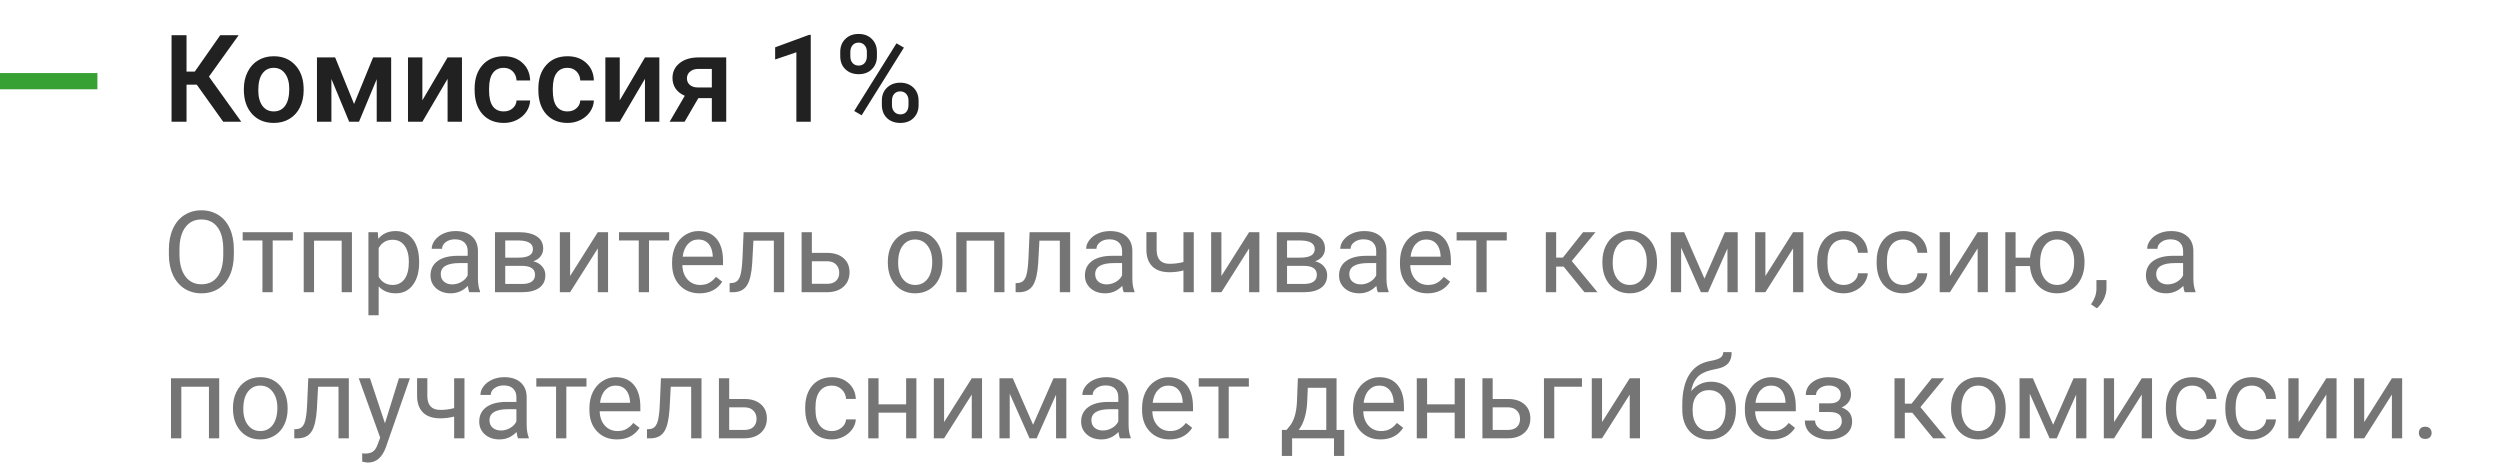
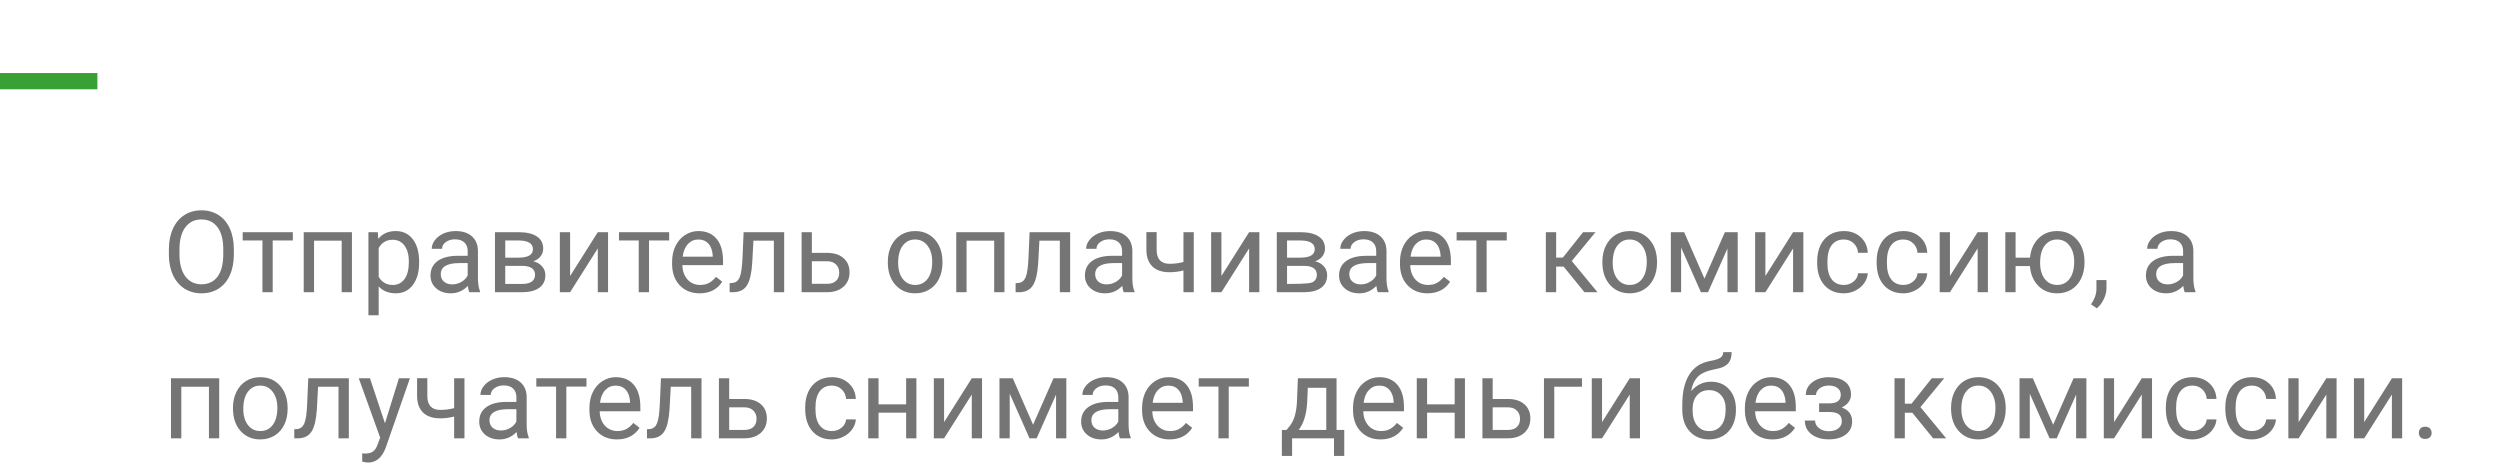
<svg xmlns="http://www.w3.org/2000/svg" width="308" height="58" viewBox="0 0 308 58" fill="none">
-   <path d="M28.811 31.345C28.811 32.32 28.648 33.172 28.319 33.901C27.991 34.626 27.526 35.18 26.925 35.562C26.323 35.945 25.621 36.137 24.819 36.137C24.035 36.137 23.34 35.945 22.734 35.562C22.128 35.175 21.657 34.626 21.319 33.915C20.987 33.2 20.816 32.372 20.807 31.434V30.716C20.807 29.759 20.973 28.913 21.306 28.18C21.638 27.446 22.108 26.885 22.714 26.498C23.325 26.106 24.022 25.91 24.806 25.91C25.603 25.91 26.305 26.104 26.911 26.491C27.522 26.874 27.991 27.432 28.319 28.166C28.648 28.895 28.811 29.745 28.811 30.716V31.345ZM27.506 30.702C27.506 29.522 27.269 28.617 26.795 27.988C26.321 27.355 25.658 27.038 24.806 27.038C23.976 27.038 23.322 27.355 22.844 27.988C22.37 28.617 22.126 29.492 22.112 30.613V31.345C22.112 32.489 22.352 33.389 22.83 34.045C23.313 34.697 23.976 35.023 24.819 35.023C25.667 35.023 26.323 34.715 26.788 34.1C27.253 33.48 27.492 32.593 27.506 31.44V30.702ZM36.078 29.629H33.597V36H32.332V29.629H29.898V28.604H36.078V29.629ZM43.358 36H42.094V29.649H38.69V36H37.418V28.604H43.358V36ZM51.637 32.384C51.637 33.509 51.379 34.416 50.864 35.105C50.349 35.793 49.652 36.137 48.773 36.137C47.875 36.137 47.168 35.852 46.653 35.282V38.844H45.389V28.604H46.544L46.605 29.424C47.12 28.786 47.836 28.467 48.752 28.467C49.641 28.467 50.342 28.802 50.857 29.472C51.377 30.142 51.637 31.074 51.637 32.268V32.384ZM50.372 32.24C50.372 31.406 50.194 30.748 49.839 30.265C49.483 29.782 48.996 29.54 48.376 29.54C47.61 29.54 47.036 29.88 46.653 30.559V34.093C47.032 34.767 47.61 35.105 48.39 35.105C48.996 35.105 49.477 34.865 49.832 34.387C50.192 33.904 50.372 33.188 50.372 32.24ZM57.816 36C57.743 35.854 57.684 35.594 57.639 35.221C57.051 35.831 56.349 36.137 55.533 36.137C54.804 36.137 54.205 35.932 53.735 35.522C53.27 35.107 53.038 34.583 53.038 33.949C53.038 33.179 53.33 32.582 53.913 32.158C54.501 31.73 55.326 31.516 56.388 31.516H57.618V30.935C57.618 30.492 57.486 30.142 57.222 29.882C56.957 29.617 56.568 29.485 56.053 29.485C55.602 29.485 55.223 29.599 54.918 29.827C54.613 30.055 54.46 30.331 54.46 30.654H53.188C53.188 30.285 53.318 29.93 53.578 29.588C53.842 29.241 54.198 28.968 54.645 28.768C55.096 28.567 55.59 28.467 56.128 28.467C56.98 28.467 57.648 28.681 58.131 29.109C58.614 29.533 58.865 30.119 58.883 30.866V34.27C58.883 34.95 58.969 35.49 59.143 35.891V36H57.816ZM55.718 35.036C56.114 35.036 56.49 34.934 56.846 34.728C57.201 34.523 57.459 34.257 57.618 33.929V32.411H56.627C55.078 32.411 54.303 32.865 54.303 33.772C54.303 34.168 54.435 34.478 54.699 34.701C54.964 34.925 55.303 35.036 55.718 35.036ZM60.981 36V28.604H63.866C64.851 28.604 65.605 28.777 66.129 29.123C66.658 29.465 66.922 29.968 66.922 30.634C66.922 30.976 66.819 31.285 66.614 31.564C66.409 31.837 66.106 32.047 65.705 32.192C66.152 32.297 66.509 32.502 66.778 32.808C67.052 33.113 67.189 33.477 67.189 33.901C67.189 34.58 66.938 35.1 66.436 35.46C65.94 35.82 65.236 36 64.324 36H60.981ZM62.246 32.753V34.981H64.338C64.867 34.981 65.261 34.883 65.52 34.688C65.785 34.492 65.917 34.216 65.917 33.86C65.917 33.122 65.375 32.753 64.29 32.753H62.246ZM62.246 31.741H63.88C65.065 31.741 65.657 31.395 65.657 30.702C65.657 30.009 65.097 29.652 63.976 29.629H62.246V31.741ZM73.648 28.604H74.913V36H73.648V30.606L70.237 36H68.973V28.604H70.237V34.004L73.648 28.604ZM82.439 29.629H79.958V36H78.693V29.629H76.26V28.604H82.439V29.629ZM86.192 36.137C85.19 36.137 84.374 35.809 83.745 35.152C83.116 34.492 82.802 33.61 82.802 32.507V32.274C82.802 31.541 82.941 30.887 83.219 30.312C83.501 29.734 83.893 29.283 84.394 28.959C84.9 28.631 85.447 28.467 86.035 28.467C86.997 28.467 87.744 28.784 88.277 29.417C88.811 30.05 89.077 30.957 89.077 32.138V32.664H84.066C84.085 33.393 84.296 33.983 84.702 34.435C85.112 34.881 85.632 35.105 86.261 35.105C86.707 35.105 87.086 35.013 87.395 34.831C87.705 34.649 87.977 34.407 88.209 34.106L88.981 34.708C88.362 35.66 87.432 36.137 86.192 36.137ZM86.035 29.506C85.525 29.506 85.096 29.693 84.75 30.066C84.404 30.436 84.189 30.955 84.107 31.625H87.812V31.529C87.776 30.887 87.603 30.39 87.293 30.039C86.983 29.684 86.564 29.506 86.035 29.506ZM96.61 28.604V36H95.339V29.649H92.823L92.673 32.418C92.591 33.69 92.377 34.599 92.03 35.145C91.689 35.692 91.144 35.977 90.397 36H89.891V34.886L90.253 34.858C90.663 34.813 90.957 34.576 91.135 34.148C91.312 33.719 91.426 32.926 91.477 31.769L91.613 28.604H96.61ZM100.021 31.153H101.942C102.781 31.162 103.444 31.381 103.932 31.81C104.419 32.238 104.663 32.819 104.663 33.553C104.663 34.291 104.412 34.883 103.911 35.33C103.41 35.777 102.735 36 101.888 36H98.757V28.604H100.021V31.153ZM100.021 32.185V34.968H101.901C102.375 34.968 102.742 34.847 103.002 34.605C103.262 34.359 103.392 34.024 103.392 33.601C103.392 33.19 103.264 32.855 103.009 32.596C102.758 32.331 102.405 32.195 101.949 32.185H100.021ZM109.38 32.233C109.38 31.509 109.521 30.857 109.804 30.278C110.091 29.7 110.487 29.253 110.993 28.939C111.504 28.624 112.085 28.467 112.736 28.467C113.743 28.467 114.557 28.815 115.177 29.513C115.801 30.21 116.113 31.137 116.113 32.295V32.384C116.113 33.104 115.974 33.751 115.696 34.325C115.423 34.895 115.029 35.339 114.514 35.658C114.003 35.977 113.415 36.137 112.75 36.137C111.747 36.137 110.934 35.788 110.31 35.091C109.69 34.394 109.38 33.471 109.38 32.322V32.233ZM110.651 32.384C110.651 33.204 110.84 33.863 111.219 34.359C111.602 34.856 112.112 35.105 112.75 35.105C113.393 35.105 113.903 34.854 114.281 34.352C114.66 33.847 114.849 33.14 114.849 32.233C114.849 31.422 114.655 30.766 114.268 30.265C113.885 29.759 113.374 29.506 112.736 29.506C112.112 29.506 111.608 29.754 111.226 30.251C110.843 30.748 110.651 31.459 110.651 32.384ZM123.749 36H122.484V29.649H119.08V36H117.809V28.604H123.749V36ZM131.843 28.604V36H130.571V29.649H128.056L127.905 32.418C127.823 33.69 127.609 34.599 127.263 35.145C126.921 35.692 126.376 35.977 125.629 36H125.123V34.886L125.485 34.858C125.896 34.813 126.189 34.576 126.367 34.148C126.545 33.719 126.659 32.926 126.709 31.769L126.846 28.604H131.843ZM138.439 36C138.367 35.854 138.307 35.594 138.262 35.221C137.674 35.831 136.972 36.137 136.156 36.137C135.427 36.137 134.828 35.932 134.358 35.522C133.894 35.107 133.661 34.583 133.661 33.949C133.661 33.179 133.953 32.582 134.536 32.158C135.124 31.73 135.949 31.516 137.011 31.516H138.241V30.935C138.241 30.492 138.109 30.142 137.845 29.882C137.58 29.617 137.191 29.485 136.676 29.485C136.225 29.485 135.846 29.599 135.541 29.827C135.236 30.055 135.083 30.331 135.083 30.654H133.812C133.812 30.285 133.941 29.93 134.201 29.588C134.465 29.241 134.821 28.968 135.268 28.768C135.719 28.567 136.213 28.467 136.751 28.467C137.603 28.467 138.271 28.681 138.754 29.109C139.237 29.533 139.488 30.119 139.506 30.866V34.27C139.506 34.95 139.592 35.49 139.766 35.891V36H138.439ZM136.341 35.036C136.737 35.036 137.113 34.934 137.469 34.728C137.824 34.523 138.082 34.257 138.241 33.929V32.411H137.25C135.701 32.411 134.926 32.865 134.926 33.772C134.926 34.168 135.058 34.478 135.322 34.701C135.587 34.925 135.926 35.036 136.341 35.036ZM147.073 36H145.802V33.32C145.246 33.466 144.676 33.539 144.093 33.539C143.168 33.539 142.461 33.302 141.974 32.828C141.491 32.354 141.244 31.68 141.235 30.805V28.597H142.5V30.846C142.523 31.949 143.054 32.5 144.093 32.5C144.676 32.5 145.246 32.427 145.802 32.281V28.604H147.073V36ZM153.889 28.604H155.153V36H153.889V30.606L150.478 36H149.213V28.604H150.478V34.004L153.889 28.604ZM157.3 36V28.604H160.185C161.169 28.604 161.923 28.777 162.447 29.123C162.976 29.465 163.24 29.968 163.24 30.634C163.24 30.976 163.138 31.285 162.933 31.564C162.728 31.837 162.424 32.047 162.023 32.192C162.47 32.297 162.828 32.502 163.097 32.808C163.37 33.113 163.507 33.477 163.507 33.901C163.507 34.58 163.256 35.1 162.755 35.46C162.258 35.82 161.554 36 160.643 36H157.3ZM158.564 32.753V34.981H160.656C161.185 34.981 161.579 34.883 161.839 34.688C162.103 34.492 162.235 34.216 162.235 33.86C162.235 33.122 161.693 32.753 160.608 32.753H158.564ZM158.564 31.741H160.198C161.383 31.741 161.976 31.395 161.976 30.702C161.976 30.009 161.415 29.652 160.294 29.629H158.564V31.741ZM169.748 36C169.675 35.854 169.616 35.594 169.57 35.221C168.982 35.831 168.281 36.137 167.465 36.137C166.736 36.137 166.136 35.932 165.667 35.522C165.202 35.107 164.97 34.583 164.97 33.949C164.97 33.179 165.261 32.582 165.845 32.158C166.433 31.73 167.257 31.516 168.319 31.516H169.55V30.935C169.55 30.492 169.418 30.142 169.153 29.882C168.889 29.617 168.499 29.485 167.984 29.485C167.533 29.485 167.155 29.599 166.85 29.827C166.544 30.055 166.392 30.331 166.392 30.654H165.12C165.12 30.285 165.25 29.93 165.51 29.588C165.774 29.241 166.13 28.968 166.576 28.768C167.027 28.567 167.522 28.467 168.06 28.467C168.912 28.467 169.579 28.681 170.062 29.109C170.546 29.533 170.796 30.119 170.814 30.866V34.27C170.814 34.95 170.901 35.49 171.074 35.891V36H169.748ZM167.649 35.036C168.046 35.036 168.422 34.934 168.777 34.728C169.133 34.523 169.39 34.257 169.55 33.929V32.411H168.559C167.009 32.411 166.234 32.865 166.234 33.772C166.234 34.168 166.367 34.478 166.631 34.701C166.895 34.925 167.235 35.036 167.649 35.036ZM175.866 36.137C174.864 36.137 174.048 35.809 173.419 35.152C172.79 34.492 172.476 33.61 172.476 32.507V32.274C172.476 31.541 172.615 30.887 172.893 30.312C173.175 29.734 173.567 29.283 174.068 28.959C174.574 28.631 175.121 28.467 175.709 28.467C176.671 28.467 177.418 28.784 177.951 29.417C178.484 30.05 178.751 30.957 178.751 32.138V32.664H173.74C173.758 33.393 173.97 33.983 174.376 34.435C174.786 34.881 175.306 35.105 175.935 35.105C176.381 35.105 176.759 35.013 177.069 34.831C177.379 34.649 177.65 34.407 177.883 34.106L178.655 34.708C178.035 35.66 177.106 36.137 175.866 36.137ZM175.709 29.506C175.199 29.506 174.77 29.693 174.424 30.066C174.077 30.436 173.863 30.955 173.781 31.625H177.486V31.529C177.45 30.887 177.277 30.39 176.967 30.039C176.657 29.684 176.238 29.506 175.709 29.506ZM185.635 29.629H183.153V36H181.889V29.629H179.455V28.604H185.635V29.629ZM192.642 32.849H191.719V36H190.447V28.604H191.719V31.734H192.546L195.034 28.604H196.565L193.64 32.158L196.812 36H195.205L192.642 32.849ZM197.413 32.233C197.413 31.509 197.554 30.857 197.837 30.278C198.124 29.7 198.521 29.253 199.026 28.939C199.537 28.624 200.118 28.467 200.77 28.467C201.777 28.467 202.59 28.815 203.21 29.513C203.834 30.21 204.146 31.137 204.146 32.295V32.384C204.146 33.104 204.007 33.751 203.729 34.325C203.456 34.895 203.062 35.339 202.547 35.658C202.036 35.977 201.449 36.137 200.783 36.137C199.781 36.137 198.967 35.788 198.343 35.091C197.723 34.394 197.413 33.471 197.413 32.322V32.233ZM198.685 32.384C198.685 33.204 198.874 33.863 199.252 34.359C199.635 34.856 200.145 35.105 200.783 35.105C201.426 35.105 201.936 34.854 202.314 34.352C202.693 33.847 202.882 33.14 202.882 32.233C202.882 31.422 202.688 30.766 202.301 30.265C201.918 29.759 201.408 29.506 200.77 29.506C200.145 29.506 199.642 29.754 199.259 30.251C198.876 30.748 198.685 31.459 198.685 32.384ZM209.991 34.325L212.507 28.604H214.086V36H212.821V30.62L210.429 36H209.554L207.113 30.504V36H205.849V28.604H207.489L209.991 34.325ZM220.908 28.604H222.173V36H220.908V30.606L217.497 36H216.232V28.604H217.497V34.004L220.908 28.604ZM227.17 35.105C227.621 35.105 228.015 34.968 228.353 34.694C228.69 34.421 228.877 34.079 228.913 33.669H230.109C230.087 34.093 229.941 34.496 229.672 34.879C229.403 35.262 229.043 35.567 228.592 35.795C228.145 36.023 227.671 36.137 227.17 36.137C226.163 36.137 225.361 35.802 224.764 35.132C224.171 34.457 223.875 33.537 223.875 32.37V32.158C223.875 31.438 224.007 30.798 224.271 30.237C224.536 29.677 224.914 29.241 225.406 28.932C225.903 28.622 226.489 28.467 227.163 28.467C227.993 28.467 228.681 28.715 229.228 29.212C229.779 29.709 230.073 30.354 230.109 31.146H228.913C228.877 30.668 228.694 30.276 228.366 29.971C228.043 29.661 227.642 29.506 227.163 29.506C226.521 29.506 226.021 29.738 225.666 30.203C225.315 30.663 225.14 31.331 225.14 32.206V32.445C225.14 33.297 225.315 33.954 225.666 34.414C226.017 34.874 226.518 35.105 227.17 35.105ZM234.498 35.105C234.949 35.105 235.343 34.968 235.681 34.694C236.018 34.421 236.205 34.079 236.241 33.669H237.438C237.415 34.093 237.269 34.496 237 34.879C236.731 35.262 236.371 35.567 235.92 35.795C235.473 36.023 234.999 36.137 234.498 36.137C233.491 36.137 232.689 35.802 232.092 35.132C231.499 34.457 231.203 33.537 231.203 32.37V32.158C231.203 31.438 231.335 30.798 231.6 30.237C231.864 29.677 232.242 29.241 232.734 28.932C233.231 28.622 233.817 28.467 234.491 28.467C235.321 28.467 236.009 28.715 236.556 29.212C237.107 29.709 237.401 30.354 237.438 31.146H236.241C236.205 30.668 236.022 30.276 235.694 29.971C235.371 29.661 234.97 29.506 234.491 29.506C233.849 29.506 233.35 29.738 232.994 30.203C232.643 30.663 232.468 31.331 232.468 32.206V32.445C232.468 33.297 232.643 33.954 232.994 34.414C233.345 34.874 233.846 35.105 234.498 35.105ZM243.645 28.604H244.909V36H243.645V30.606L240.233 36H238.969V28.604H240.233V34.004L243.645 28.604ZM248.32 31.741H250.098C250.193 30.757 250.542 29.966 251.144 29.369C251.75 28.768 252.513 28.467 253.434 28.467C254.4 28.467 255.19 28.793 255.806 29.444C256.421 30.096 256.754 30.944 256.804 31.987L256.811 32.384C256.811 33.104 256.669 33.753 256.387 34.332C256.104 34.911 255.708 35.357 255.197 35.672C254.687 35.982 254.104 36.137 253.447 36.137C252.495 36.137 251.715 35.827 251.109 35.207C250.503 34.583 250.164 33.774 250.091 32.78H248.32V36H247.056V28.604H248.32V31.741ZM251.342 32.384C251.342 33.204 251.531 33.863 251.909 34.359C252.292 34.856 252.805 35.105 253.447 35.105C254.09 35.105 254.598 34.852 254.972 34.346C255.35 33.84 255.539 33.136 255.539 32.233C255.539 31.427 255.348 30.77 254.965 30.265C254.582 29.759 254.072 29.506 253.434 29.506C252.805 29.506 252.299 29.754 251.916 30.251C251.533 30.748 251.342 31.459 251.342 32.384ZM258.328 37.982L257.61 37.49C258.039 36.893 258.262 36.278 258.28 35.645V34.503H259.518V35.494C259.518 35.954 259.404 36.415 259.176 36.875C258.952 37.335 258.67 37.704 258.328 37.982ZM269.156 36C269.083 35.854 269.024 35.594 268.979 35.221C268.391 35.831 267.689 36.137 266.873 36.137C266.144 36.137 265.545 35.932 265.075 35.522C264.61 35.107 264.378 34.583 264.378 33.949C264.378 33.179 264.67 32.582 265.253 32.158C265.841 31.73 266.666 31.516 267.728 31.516H268.958V30.935C268.958 30.492 268.826 30.142 268.562 29.882C268.297 29.617 267.908 29.485 267.393 29.485C266.941 29.485 266.563 29.599 266.258 29.827C265.952 30.055 265.8 30.331 265.8 30.654H264.528C264.528 30.285 264.658 29.93 264.918 29.588C265.182 29.241 265.538 28.968 265.984 28.768C266.436 28.567 266.93 28.467 267.468 28.467C268.32 28.467 268.988 28.681 269.471 29.109C269.954 29.533 270.204 30.119 270.223 30.866V34.27C270.223 34.95 270.309 35.49 270.482 35.891V36H269.156ZM267.058 35.036C267.454 35.036 267.83 34.934 268.186 34.728C268.541 34.523 268.799 34.257 268.958 33.929V32.411H267.967C266.417 32.411 265.643 32.865 265.643 33.772C265.643 34.168 265.775 34.478 266.039 34.701C266.303 34.925 266.643 35.036 267.058 35.036ZM27.007 54H25.742V47.649H22.338V54H21.066V46.603H27.007V54ZM28.702 50.233C28.702 49.509 28.843 48.857 29.126 48.278C29.413 47.7 29.81 47.253 30.315 46.938C30.826 46.624 31.407 46.467 32.059 46.467C33.066 46.467 33.879 46.815 34.499 47.513C35.123 48.21 35.435 49.137 35.435 50.295V50.384C35.435 51.104 35.297 51.751 35.019 52.325C34.745 52.895 34.351 53.339 33.836 53.658C33.325 53.977 32.738 54.137 32.072 54.137C31.07 54.137 30.256 53.788 29.632 53.091C29.012 52.394 28.702 51.471 28.702 50.322V50.233ZM29.974 50.384C29.974 51.204 30.163 51.863 30.541 52.359C30.924 52.856 31.434 53.105 32.072 53.105C32.715 53.105 33.225 52.854 33.603 52.352C33.982 51.847 34.171 51.14 34.171 50.233C34.171 49.422 33.977 48.766 33.59 48.265C33.207 47.759 32.697 47.506 32.059 47.506C31.434 47.506 30.931 47.754 30.548 48.251C30.165 48.748 29.974 49.459 29.974 50.384ZM42.976 46.603V54H41.704V47.649H39.188L39.038 50.418C38.956 51.69 38.742 52.599 38.395 53.145C38.054 53.692 37.509 53.977 36.762 54H36.256V52.886L36.618 52.858C37.028 52.813 37.322 52.576 37.5 52.148C37.678 51.719 37.792 50.926 37.842 49.769L37.978 46.603H42.976ZM47.426 52.148L49.148 46.603H50.502L47.528 55.142C47.068 56.372 46.337 56.987 45.334 56.987L45.095 56.967L44.623 56.878V55.852L44.965 55.88C45.393 55.88 45.726 55.793 45.963 55.62C46.204 55.447 46.403 55.13 46.558 54.67L46.838 53.918L44.199 46.603H45.58L47.426 52.148ZM57.222 54H55.95V51.32C55.394 51.466 54.825 51.539 54.241 51.539C53.316 51.539 52.61 51.302 52.122 50.828C51.639 50.354 51.393 49.68 51.384 48.805V46.597H52.648V48.846C52.671 49.949 53.202 50.5 54.241 50.5C54.825 50.5 55.394 50.427 55.95 50.281V46.603H57.222V54ZM63.818 54C63.745 53.854 63.686 53.594 63.641 53.221C63.053 53.831 62.351 54.137 61.535 54.137C60.806 54.137 60.207 53.932 59.737 53.522C59.273 53.107 59.04 52.583 59.04 51.949C59.04 51.179 59.332 50.582 59.915 50.158C60.503 49.73 61.328 49.516 62.39 49.516H63.62V48.935C63.62 48.492 63.488 48.142 63.224 47.882C62.959 47.617 62.57 47.485 62.055 47.485C61.603 47.485 61.225 47.599 60.92 47.827C60.615 48.055 60.462 48.331 60.462 48.654H59.19C59.19 48.285 59.32 47.93 59.58 47.588C59.844 47.242 60.2 46.968 60.647 46.768C61.098 46.567 61.592 46.467 62.13 46.467C62.982 46.467 63.65 46.681 64.133 47.109C64.616 47.533 64.867 48.119 64.885 48.866V52.27C64.885 52.95 64.971 53.49 65.144 53.891V54H63.818ZM61.72 53.036C62.116 53.036 62.492 52.934 62.848 52.728C63.203 52.523 63.461 52.257 63.62 51.929V50.411H62.629C61.079 50.411 60.305 50.865 60.305 51.772C60.305 52.168 60.437 52.478 60.701 52.701C60.965 52.925 61.305 53.036 61.72 53.036ZM72.254 47.629H69.772V54H68.508V47.629H66.074V46.603H72.254V47.629ZM76.007 54.137C75.004 54.137 74.189 53.809 73.56 53.152C72.931 52.492 72.616 51.61 72.616 50.507V50.274C72.616 49.541 72.755 48.887 73.033 48.312C73.316 47.734 73.708 47.283 74.209 46.959C74.715 46.631 75.262 46.467 75.85 46.467C76.811 46.467 77.559 46.783 78.092 47.417C78.625 48.05 78.892 48.957 78.892 50.138V50.664H73.881C73.899 51.393 74.111 51.983 74.517 52.435C74.927 52.881 75.446 53.105 76.075 53.105C76.522 53.105 76.9 53.013 77.21 52.831C77.52 52.649 77.791 52.407 78.023 52.106L78.796 52.708C78.176 53.66 77.246 54.137 76.007 54.137ZM75.85 47.506C75.339 47.506 74.911 47.693 74.564 48.066C74.218 48.435 74.004 48.955 73.922 49.625H77.627V49.529C77.591 48.887 77.417 48.39 77.107 48.039C76.797 47.684 76.378 47.506 75.85 47.506ZM86.425 46.603V54H85.153V47.649H82.638L82.487 50.418C82.405 51.69 82.191 52.599 81.845 53.145C81.503 53.692 80.958 53.977 80.211 54H79.705V52.886L80.067 52.858C80.478 52.813 80.772 52.576 80.949 52.148C81.127 51.719 81.241 50.926 81.291 49.769L81.428 46.603H86.425ZM89.836 49.153H91.757C92.595 49.162 93.258 49.381 93.746 49.81C94.234 50.238 94.478 50.819 94.478 51.553C94.478 52.291 94.227 52.883 93.726 53.33C93.224 53.777 92.55 54 91.702 54H88.571V46.603H89.836V49.153ZM89.836 50.185V52.968H91.716C92.19 52.968 92.557 52.847 92.816 52.605C93.076 52.359 93.206 52.024 93.206 51.601C93.206 51.19 93.079 50.855 92.823 50.596C92.573 50.331 92.219 50.195 91.764 50.185H89.836ZM102.496 53.105C102.947 53.105 103.341 52.968 103.679 52.694C104.016 52.421 104.203 52.079 104.239 51.669H105.436C105.413 52.093 105.267 52.496 104.998 52.879C104.729 53.262 104.369 53.567 103.918 53.795C103.471 54.023 102.997 54.137 102.496 54.137C101.489 54.137 100.687 53.802 100.09 53.132C99.497 52.457 99.201 51.537 99.201 50.37V50.158C99.201 49.438 99.333 48.798 99.598 48.237C99.862 47.677 100.24 47.242 100.732 46.932C101.229 46.622 101.815 46.467 102.489 46.467C103.319 46.467 104.007 46.715 104.554 47.212C105.105 47.709 105.399 48.353 105.436 49.147H104.239C104.203 48.668 104.021 48.276 103.692 47.971C103.369 47.661 102.968 47.506 102.489 47.506C101.847 47.506 101.348 47.738 100.992 48.203C100.641 48.663 100.466 49.331 100.466 50.206V50.445C100.466 51.297 100.641 51.954 100.992 52.414C101.343 52.874 101.844 53.105 102.496 53.105ZM112.9 54H111.636V50.842H108.238V54H106.967V46.603H108.238V49.81H111.636V46.603H112.9V54ZM119.723 46.603H120.987V54H119.723V48.606L116.312 54H115.047V46.603H116.312V52.004L119.723 46.603ZM127.276 52.325L129.792 46.603H131.371V54H130.106V48.62L127.714 54H126.839L124.398 48.504V54H123.134V46.603H124.774L127.276 52.325ZM137.975 54C137.902 53.854 137.842 53.594 137.797 53.221C137.209 53.831 136.507 54.137 135.691 54.137C134.962 54.137 134.363 53.932 133.894 53.522C133.429 53.107 133.196 52.583 133.196 51.949C133.196 51.179 133.488 50.582 134.071 50.158C134.659 49.73 135.484 49.516 136.546 49.516H137.776V48.935C137.776 48.492 137.644 48.142 137.38 47.882C137.116 47.617 136.726 47.485 136.211 47.485C135.76 47.485 135.382 47.599 135.076 47.827C134.771 48.055 134.618 48.331 134.618 48.654H133.347C133.347 48.285 133.477 47.93 133.736 47.588C134.001 47.242 134.356 46.968 134.803 46.768C135.254 46.567 135.748 46.467 136.286 46.467C137.138 46.467 137.806 46.681 138.289 47.109C138.772 47.533 139.023 48.119 139.041 48.866V52.27C139.041 52.95 139.128 53.49 139.301 53.891V54H137.975ZM135.876 53.036C136.272 53.036 136.648 52.934 137.004 52.728C137.359 52.523 137.617 52.257 137.776 51.929V50.411H136.785C135.236 50.411 134.461 50.865 134.461 51.772C134.461 52.168 134.593 52.478 134.857 52.701C135.122 52.925 135.461 53.036 135.876 53.036ZM144.093 54.137C143.09 54.137 142.274 53.809 141.646 53.152C141.017 52.492 140.702 51.61 140.702 50.507V50.274C140.702 49.541 140.841 48.887 141.119 48.312C141.402 47.734 141.794 47.283 142.295 46.959C142.801 46.631 143.348 46.467 143.936 46.467C144.897 46.467 145.645 46.783 146.178 47.417C146.711 48.05 146.978 48.957 146.978 50.138V50.664H141.967C141.985 51.393 142.197 51.983 142.603 52.435C143.013 52.881 143.532 53.105 144.161 53.105C144.608 53.105 144.986 53.013 145.296 52.831C145.606 52.649 145.877 52.407 146.109 52.106L146.882 52.708C146.262 53.66 145.332 54.137 144.093 54.137ZM143.936 47.506C143.425 47.506 142.997 47.693 142.65 48.066C142.304 48.435 142.09 48.955 142.008 49.625H145.713V49.529C145.676 48.887 145.503 48.39 145.193 48.039C144.883 47.684 144.464 47.506 143.936 47.506ZM153.861 47.629H151.38V54H150.115V47.629H147.682V46.603H153.861V47.629ZM158.503 52.968L158.94 52.428C159.433 51.79 159.713 50.833 159.781 49.557L159.897 46.603H164.662V52.968H165.612V56.174H164.348V54H159.187V56.174H157.922L157.929 52.968H158.503ZM160 52.968H163.397V47.773H161.121L161.046 49.536C160.968 51.008 160.62 52.152 160 52.968ZM170.083 54.137C169.08 54.137 168.265 53.809 167.636 53.152C167.007 52.492 166.692 51.61 166.692 50.507V50.274C166.692 49.541 166.831 48.887 167.109 48.312C167.392 47.734 167.784 47.283 168.285 46.959C168.791 46.631 169.338 46.467 169.926 46.467C170.887 46.467 171.635 46.783 172.168 47.417C172.701 48.05 172.968 48.957 172.968 50.138V50.664H167.957C167.975 51.393 168.187 51.983 168.593 52.435C169.003 52.881 169.522 53.105 170.151 53.105C170.598 53.105 170.976 53.013 171.286 52.831C171.596 52.649 171.867 52.407 172.1 52.106L172.872 52.708C172.252 53.66 171.323 54.137 170.083 54.137ZM169.926 47.506C169.415 47.506 168.987 47.693 168.641 48.066C168.294 48.435 168.08 48.955 167.998 49.625H171.703V49.529C171.667 48.887 171.493 48.39 171.184 48.039C170.874 47.684 170.454 47.506 169.926 47.506ZM180.48 54H179.216V50.842H175.818V54H174.547V46.603H175.818V49.81H179.216V46.603H180.48V54ZM183.898 49.153H185.819C186.658 49.162 187.321 49.381 187.809 49.81C188.296 50.238 188.54 50.819 188.54 51.553C188.54 52.291 188.289 52.883 187.788 53.33C187.287 53.777 186.612 54 185.765 54H182.634V46.603H183.898V49.153ZM183.898 50.185V52.968H185.778C186.252 52.968 186.619 52.847 186.879 52.605C187.139 52.359 187.269 52.024 187.269 51.601C187.269 51.19 187.141 50.855 186.886 50.596C186.635 50.331 186.282 50.195 185.826 50.185H183.898ZM194.897 47.649H191.486V54H190.215V46.603H194.897V47.649ZM200.783 46.603H202.048V54H200.783V48.606L197.372 54H196.107V46.603H197.372V52.004L200.783 46.603ZM210.798 47.027C211.728 47.027 212.47 47.34 213.026 47.964C213.587 48.584 213.867 49.402 213.867 50.418V50.534C213.867 51.231 213.733 51.856 213.464 52.407C213.195 52.954 212.808 53.38 212.302 53.685C211.8 53.986 211.222 54.137 210.565 54.137C209.572 54.137 208.772 53.806 208.166 53.145C207.56 52.48 207.257 51.589 207.257 50.473V49.857C207.257 48.303 207.544 47.068 208.118 46.152C208.697 45.236 209.549 44.678 210.675 44.477C211.313 44.364 211.743 44.225 211.967 44.06C212.19 43.897 212.302 43.671 212.302 43.384H213.341C213.341 43.953 213.211 44.398 212.951 44.717C212.696 45.036 212.286 45.261 211.721 45.394L210.777 45.605C210.025 45.783 209.46 46.084 209.082 46.508C208.708 46.927 208.465 47.488 208.351 48.19C209.021 47.415 209.836 47.027 210.798 47.027ZM210.552 48.066C209.932 48.066 209.44 48.276 209.075 48.695C208.711 49.11 208.528 49.687 208.528 50.425V50.534C208.528 51.327 208.711 51.956 209.075 52.421C209.444 52.881 209.941 53.111 210.565 53.111C211.194 53.111 211.691 52.879 212.056 52.414C212.42 51.949 212.603 51.27 212.603 50.377C212.603 49.68 212.418 49.121 212.049 48.702C211.684 48.278 211.185 48.066 210.552 48.066ZM218.358 54.137C217.356 54.137 216.54 53.809 215.911 53.152C215.282 52.492 214.968 51.61 214.968 50.507V50.274C214.968 49.541 215.107 48.887 215.385 48.312C215.667 47.734 216.059 47.283 216.561 46.959C217.066 46.631 217.613 46.467 218.201 46.467C219.163 46.467 219.91 46.783 220.443 47.417C220.977 48.05 221.243 48.957 221.243 50.138V50.664H216.232C216.251 51.393 216.463 51.983 216.868 52.435C217.278 52.881 217.798 53.105 218.427 53.105C218.873 53.105 219.252 53.013 219.562 52.831C219.871 52.649 220.143 52.407 220.375 52.106L221.147 52.708C220.528 53.66 219.598 54.137 218.358 54.137ZM218.201 47.506C217.691 47.506 217.262 47.693 216.916 48.066C216.57 48.435 216.355 48.955 216.273 49.625H219.979V49.529C219.942 48.887 219.769 48.39 219.459 48.039C219.149 47.684 218.73 47.506 218.201 47.506ZM226.78 48.627C226.78 48.281 226.648 48.007 226.384 47.807C226.119 47.602 225.757 47.499 225.297 47.499C224.85 47.499 224.477 47.615 224.176 47.848C223.88 48.08 223.731 48.353 223.731 48.668H222.474C222.474 48.025 222.743 47.499 223.28 47.089C223.818 46.679 224.49 46.474 225.297 46.474C226.163 46.474 226.837 46.66 227.32 47.034C227.803 47.403 228.045 47.932 228.045 48.62C228.045 48.953 227.945 49.258 227.744 49.536C227.544 49.814 227.259 50.035 226.89 50.199C227.751 50.491 228.182 51.065 228.182 51.922C228.182 52.601 227.92 53.139 227.396 53.535C226.871 53.932 226.172 54.13 225.297 54.13C224.445 54.13 223.741 53.922 223.185 53.508C222.633 53.089 222.357 52.523 222.357 51.812H223.615C223.615 52.172 223.775 52.482 224.094 52.742C224.417 52.997 224.818 53.125 225.297 53.125C225.78 53.125 226.17 53.013 226.466 52.79C226.762 52.567 226.91 52.277 226.91 51.922C226.91 51.507 226.785 51.211 226.534 51.033C226.288 50.851 225.903 50.76 225.379 50.76H224.114V49.693H225.488C226.35 49.671 226.78 49.315 226.78 48.627ZM235.599 50.849H234.676V54H233.404V46.603H234.676V49.734H235.503L237.991 46.603H239.522L236.597 50.158L239.769 54H238.162L235.599 50.849ZM240.37 50.233C240.37 49.509 240.511 48.857 240.794 48.278C241.081 47.7 241.478 47.253 241.983 46.938C242.494 46.624 243.075 46.467 243.727 46.467C244.734 46.467 245.547 46.815 246.167 47.513C246.791 48.21 247.104 49.137 247.104 50.295V50.384C247.104 51.104 246.965 51.751 246.687 52.325C246.413 52.895 246.019 53.339 245.504 53.658C244.993 53.977 244.406 54.137 243.74 54.137C242.738 54.137 241.924 53.788 241.3 53.091C240.68 52.394 240.37 51.471 240.37 50.322V50.233ZM241.642 50.384C241.642 51.204 241.831 51.863 242.209 52.359C242.592 52.856 243.102 53.105 243.74 53.105C244.383 53.105 244.893 52.854 245.271 52.352C245.65 51.847 245.839 51.14 245.839 50.233C245.839 49.422 245.645 48.766 245.258 48.265C244.875 47.759 244.365 47.506 243.727 47.506C243.102 47.506 242.599 47.754 242.216 48.251C241.833 48.748 241.642 49.459 241.642 50.384ZM252.948 52.325L255.464 46.603H257.043V54H255.778V48.62L253.386 54H252.511L250.07 48.504V54H248.806V46.603H250.446L252.948 52.325ZM263.865 46.603H265.13V54H263.865V48.606L260.454 54H259.189V46.603H260.454V52.004L263.865 46.603ZM270.127 53.105C270.578 53.105 270.972 52.968 271.31 52.694C271.647 52.421 271.834 52.079 271.87 51.669H273.066C273.044 52.093 272.898 52.496 272.629 52.879C272.36 53.262 272 53.567 271.549 53.795C271.102 54.023 270.628 54.137 270.127 54.137C269.12 54.137 268.318 53.802 267.721 53.132C267.128 52.457 266.832 51.537 266.832 50.37V50.158C266.832 49.438 266.964 48.798 267.229 48.237C267.493 47.677 267.871 47.242 268.363 46.932C268.86 46.622 269.446 46.467 270.12 46.467C270.95 46.467 271.638 46.715 272.185 47.212C272.736 47.709 273.03 48.353 273.066 49.147H271.87C271.834 48.668 271.651 48.276 271.323 47.971C271 47.661 270.599 47.506 270.12 47.506C269.478 47.506 268.979 47.738 268.623 48.203C268.272 48.663 268.097 49.331 268.097 50.206V50.445C268.097 51.297 268.272 51.954 268.623 52.414C268.974 52.874 269.475 53.105 270.127 53.105ZM277.455 53.105C277.906 53.105 278.3 52.968 278.638 52.694C278.975 52.421 279.162 52.079 279.198 51.669H280.395C280.372 52.093 280.226 52.496 279.957 52.879C279.688 53.262 279.328 53.567 278.877 53.795C278.43 54.023 277.956 54.137 277.455 54.137C276.448 54.137 275.646 53.802 275.049 53.132C274.456 52.457 274.16 51.537 274.16 50.37V50.158C274.16 49.438 274.292 48.798 274.557 48.237C274.821 47.677 275.199 47.242 275.691 46.932C276.188 46.622 276.774 46.467 277.448 46.467C278.278 46.467 278.966 46.715 279.513 47.212C280.064 47.709 280.358 48.353 280.395 49.147H279.198C279.162 48.668 278.979 48.276 278.651 47.971C278.328 47.661 277.927 47.506 277.448 47.506C276.806 47.506 276.307 47.738 275.951 48.203C275.6 48.663 275.425 49.331 275.425 50.206V50.445C275.425 51.297 275.6 51.954 275.951 52.414C276.302 52.874 276.803 53.105 277.455 53.105ZM286.602 46.603H287.866V54H286.602V48.606L283.19 54H281.926V46.603H283.19V52.004L286.602 46.603ZM294.682 46.603H295.946V54H294.682V48.606L291.271 54H290.006V46.603H291.271V52.004L294.682 46.603ZM298.004 53.337C298.004 53.118 298.068 52.936 298.195 52.79C298.327 52.644 298.523 52.571 298.783 52.571C299.043 52.571 299.239 52.644 299.371 52.79C299.508 52.936 299.576 53.118 299.576 53.337C299.576 53.547 299.508 53.722 299.371 53.863C299.239 54.005 299.043 54.075 298.783 54.075C298.523 54.075 298.327 54.005 298.195 53.863C298.068 53.722 298.004 53.547 298.004 53.337Z" fill="black" fill-opacity="0.54" />
-   <path d="M24.241 10.43H22.981V15H21.135V4.336H22.981V8.818H23.999L27.134 4.336H29.404L25.742 9.441L29.727 15H27.5L24.241 10.43ZM30.041 10.964C30.041 10.188 30.195 9.49 30.503 8.87C30.811 8.245 31.243 7.766 31.799 7.434C32.356 7.097 32.996 6.929 33.718 6.929C34.788 6.929 35.654 7.273 36.318 7.961C36.987 8.65 37.349 9.563 37.402 10.701L37.41 11.118C37.41 11.899 37.258 12.598 36.956 13.213C36.658 13.828 36.228 14.304 35.666 14.641C35.11 14.978 34.465 15.146 33.733 15.146C32.615 15.146 31.719 14.775 31.045 14.033C30.376 13.286 30.041 12.293 30.041 11.052V10.964ZM31.821 11.118C31.821 11.934 31.99 12.573 32.327 13.037C32.664 13.496 33.132 13.726 33.733 13.726C34.334 13.726 34.8 13.491 35.132 13.023C35.469 12.554 35.637 11.868 35.637 10.964C35.637 10.164 35.464 9.529 35.117 9.06C34.775 8.591 34.309 8.357 33.718 8.357C33.137 8.357 32.676 8.589 32.334 9.053C31.992 9.512 31.821 10.2 31.821 11.118ZM43.621 12.81L45.964 7.075H48.191V15H46.411V9.756L44.228 15H43.02L40.83 9.727V15H39.05V7.075H41.291L43.621 12.81ZM55.142 7.075H56.914V15H55.142V9.712L52.036 15H50.264V7.075H52.036V12.363L55.142 7.075ZM62.063 13.726C62.507 13.726 62.876 13.596 63.169 13.337C63.462 13.079 63.618 12.759 63.638 12.378H65.315C65.295 12.871 65.142 13.332 64.853 13.762C64.565 14.187 64.175 14.524 63.682 14.773C63.188 15.022 62.656 15.146 62.085 15.146C60.977 15.146 60.098 14.788 59.448 14.07C58.799 13.352 58.474 12.361 58.474 11.096V10.913C58.474 9.707 58.796 8.743 59.441 8.02C60.085 7.292 60.964 6.929 62.078 6.929C63.02 6.929 63.787 7.205 64.377 7.756C64.973 8.303 65.286 9.023 65.315 9.917H63.638C63.618 9.463 63.462 9.089 63.169 8.796C62.881 8.503 62.512 8.357 62.063 8.357C61.487 8.357 61.042 8.567 60.73 8.987C60.417 9.402 60.259 10.034 60.254 10.884V11.169C60.254 12.029 60.408 12.671 60.715 13.096C61.028 13.516 61.477 13.726 62.063 13.726ZM69.915 13.726C70.359 13.726 70.728 13.596 71.02 13.337C71.314 13.079 71.47 12.759 71.489 12.378H73.166C73.147 12.871 72.993 13.332 72.705 13.762C72.417 14.187 72.026 14.524 71.533 14.773C71.04 15.022 70.508 15.146 69.936 15.146C68.828 15.146 67.949 14.788 67.3 14.07C66.65 13.352 66.326 12.361 66.326 11.096V10.913C66.326 9.707 66.648 8.743 67.293 8.02C67.937 7.292 68.816 6.929 69.929 6.929C70.872 6.929 71.638 7.205 72.229 7.756C72.825 8.303 73.137 9.023 73.166 9.917H71.489C71.47 9.463 71.314 9.089 71.02 8.796C70.732 8.503 70.364 8.357 69.915 8.357C69.338 8.357 68.894 8.567 68.582 8.987C68.269 9.402 68.11 10.034 68.106 10.884V11.169C68.106 12.029 68.259 12.671 68.567 13.096C68.879 13.516 69.329 13.726 69.915 13.726ZM79.458 7.075H81.231V15H79.458V9.712L76.353 15H74.58V7.075H76.353V12.363L79.458 7.075ZM89.47 7.075V15H87.698V12.092H86.035L84.343 15H82.498L84.365 11.799C83.877 11.594 83.501 11.301 83.237 10.92C82.978 10.54 82.849 10.102 82.849 9.609C82.849 8.872 83.132 8.269 83.699 7.8C84.27 7.327 85.039 7.085 86.006 7.075H89.47ZM84.629 9.653C84.629 9.985 84.751 10.256 84.995 10.466C85.244 10.671 85.561 10.774 85.947 10.774H87.698V8.489H86.057C85.623 8.489 85.276 8.599 85.017 8.818C84.758 9.038 84.629 9.316 84.629 9.653ZM99.885 15H98.113V6.438L95.498 7.332V5.83L99.658 4.299H99.885V15ZM103.518 6.387C103.518 5.742 103.726 5.215 104.141 4.805C104.556 4.39 105.1 4.182 105.774 4.182C106.458 4.182 107.004 4.39 107.415 4.805C107.83 5.215 108.037 5.754 108.037 6.423V6.951C108.037 7.59 107.83 8.115 107.415 8.525C107.004 8.936 106.462 9.141 105.789 9.141C105.129 9.141 104.585 8.94 104.155 8.54C103.73 8.135 103.518 7.59 103.518 6.907V6.387ZM104.763 6.951C104.763 7.288 104.856 7.561 105.042 7.771C105.232 7.976 105.481 8.079 105.789 8.079C106.091 8.079 106.335 7.976 106.521 7.771C106.707 7.561 106.799 7.278 106.799 6.921V6.387C106.799 6.05 106.704 5.776 106.514 5.566C106.328 5.356 106.082 5.251 105.774 5.251C105.466 5.251 105.22 5.359 105.034 5.574C104.854 5.784 104.763 6.062 104.763 6.409V6.951ZM108.645 12.385C108.645 11.731 108.857 11.201 109.282 10.796C109.707 10.391 110.249 10.188 110.908 10.188C111.572 10.188 112.114 10.391 112.534 10.796C112.959 11.201 113.171 11.748 113.171 12.437V12.957C113.171 13.591 112.966 14.116 112.556 14.531C112.151 14.941 111.606 15.146 110.923 15.146C110.239 15.146 109.688 14.944 109.268 14.539C108.853 14.128 108.645 13.589 108.645 12.92V12.385ZM109.89 12.957C109.89 13.289 109.985 13.562 110.176 13.777C110.371 13.987 110.62 14.092 110.923 14.092C111.235 14.092 111.479 13.992 111.655 13.791C111.836 13.586 111.926 13.301 111.926 12.935V12.385C111.926 12.043 111.831 11.77 111.641 11.565C111.45 11.36 111.206 11.257 110.908 11.257C110.605 11.257 110.359 11.36 110.168 11.565C109.983 11.77 109.89 12.053 109.89 12.415V12.957ZM106.155 14.202L105.239 13.674L110.447 5.339L111.362 5.867L106.155 14.202Z" fill="black" fill-opacity="0.87" />
+   <path d="M28.811 31.345C28.811 32.32 28.648 33.172 28.319 33.901C27.991 34.626 27.526 35.18 26.925 35.562C26.323 35.945 25.621 36.137 24.819 36.137C24.035 36.137 23.34 35.945 22.734 35.562C22.128 35.175 21.657 34.626 21.319 33.915C20.987 33.2 20.816 32.372 20.807 31.434V30.716C20.807 29.759 20.973 28.913 21.306 28.18C21.638 27.446 22.108 26.885 22.714 26.498C23.325 26.106 24.022 25.91 24.806 25.91C25.603 25.91 26.305 26.104 26.911 26.491C27.522 26.874 27.991 27.432 28.319 28.166C28.648 28.895 28.811 29.745 28.811 30.716V31.345ZM27.506 30.702C27.506 29.522 27.269 28.617 26.795 27.988C26.321 27.355 25.658 27.038 24.806 27.038C23.976 27.038 23.322 27.355 22.844 27.988C22.37 28.617 22.126 29.492 22.112 30.613V31.345C22.112 32.489 22.352 33.389 22.83 34.045C23.313 34.697 23.976 35.023 24.819 35.023C25.667 35.023 26.323 34.715 26.788 34.1C27.253 33.48 27.492 32.593 27.506 31.44V30.702ZM36.078 29.629H33.597V36H32.332V29.629H29.898V28.604H36.078V29.629ZM43.358 36H42.094V29.649H38.69V36H37.418V28.604H43.358V36ZM51.637 32.384C51.637 33.509 51.379 34.416 50.864 35.105C50.349 35.793 49.652 36.137 48.773 36.137C47.875 36.137 47.168 35.852 46.653 35.282V38.844H45.389V28.604H46.544L46.605 29.424C47.12 28.786 47.836 28.467 48.752 28.467C49.641 28.467 50.342 28.802 50.857 29.472C51.377 30.142 51.637 31.074 51.637 32.268V32.384ZM50.372 32.24C50.372 31.406 50.194 30.748 49.839 30.265C49.483 29.782 48.996 29.54 48.376 29.54C47.61 29.54 47.036 29.88 46.653 30.559V34.093C47.032 34.767 47.61 35.105 48.39 35.105C48.996 35.105 49.477 34.865 49.832 34.387C50.192 33.904 50.372 33.188 50.372 32.24ZM57.816 36C57.743 35.854 57.684 35.594 57.639 35.221C57.051 35.831 56.349 36.137 55.533 36.137C54.804 36.137 54.205 35.932 53.735 35.522C53.27 35.107 53.038 34.583 53.038 33.949C53.038 33.179 53.33 32.582 53.913 32.158C54.501 31.73 55.326 31.516 56.388 31.516H57.618V30.935C57.618 30.492 57.486 30.142 57.222 29.882C56.957 29.617 56.568 29.485 56.053 29.485C55.602 29.485 55.223 29.599 54.918 29.827C54.613 30.055 54.46 30.331 54.46 30.654H53.188C53.188 30.285 53.318 29.93 53.578 29.588C53.842 29.241 54.198 28.968 54.645 28.768C55.096 28.567 55.59 28.467 56.128 28.467C56.98 28.467 57.648 28.681 58.131 29.109C58.614 29.533 58.865 30.119 58.883 30.866V34.27C58.883 34.95 58.969 35.49 59.143 35.891V36H57.816ZM55.718 35.036C56.114 35.036 56.49 34.934 56.846 34.728C57.201 34.523 57.459 34.257 57.618 33.929V32.411H56.627C55.078 32.411 54.303 32.865 54.303 33.772C54.303 34.168 54.435 34.478 54.699 34.701C54.964 34.925 55.303 35.036 55.718 35.036ZM60.981 36V28.604H63.866C64.851 28.604 65.605 28.777 66.129 29.123C66.658 29.465 66.922 29.968 66.922 30.634C66.922 30.976 66.819 31.285 66.614 31.564C66.409 31.837 66.106 32.047 65.705 32.192C66.152 32.297 66.509 32.502 66.778 32.808C67.052 33.113 67.189 33.477 67.189 33.901C67.189 34.58 66.938 35.1 66.436 35.46C65.94 35.82 65.236 36 64.324 36H60.981ZM62.246 32.753V34.981H64.338C64.867 34.981 65.261 34.883 65.52 34.688C65.785 34.492 65.917 34.216 65.917 33.86C65.917 33.122 65.375 32.753 64.29 32.753H62.246ZM62.246 31.741H63.88C65.065 31.741 65.657 31.395 65.657 30.702C65.657 30.009 65.097 29.652 63.976 29.629H62.246V31.741ZM73.648 28.604H74.913V36H73.648V30.606L70.237 36H68.973V28.604H70.237V34.004L73.648 28.604ZM82.439 29.629H79.958V36H78.693V29.629H76.26V28.604H82.439V29.629ZM86.192 36.137C85.19 36.137 84.374 35.809 83.745 35.152C83.116 34.492 82.802 33.61 82.802 32.507V32.274C82.802 31.541 82.941 30.887 83.219 30.312C83.501 29.734 83.893 29.283 84.394 28.959C84.9 28.631 85.447 28.467 86.035 28.467C86.997 28.467 87.744 28.784 88.277 29.417C88.811 30.05 89.077 30.957 89.077 32.138V32.664H84.066C84.085 33.393 84.296 33.983 84.702 34.435C85.112 34.881 85.632 35.105 86.261 35.105C86.707 35.105 87.086 35.013 87.395 34.831C87.705 34.649 87.977 34.407 88.209 34.106L88.981 34.708C88.362 35.66 87.432 36.137 86.192 36.137ZM86.035 29.506C85.525 29.506 85.096 29.693 84.75 30.066C84.404 30.436 84.189 30.955 84.107 31.625H87.812V31.529C87.776 30.887 87.603 30.39 87.293 30.039C86.983 29.684 86.564 29.506 86.035 29.506ZM96.61 28.604V36H95.339V29.649H92.823L92.673 32.418C92.591 33.69 92.377 34.599 92.03 35.145C91.689 35.692 91.144 35.977 90.397 36H89.891V34.886L90.253 34.858C90.663 34.813 90.957 34.576 91.135 34.148C91.312 33.719 91.426 32.926 91.477 31.769L91.613 28.604H96.61ZM100.021 31.153H101.942C102.781 31.162 103.444 31.381 103.932 31.81C104.419 32.238 104.663 32.819 104.663 33.553C104.663 34.291 104.412 34.883 103.911 35.33C103.41 35.777 102.735 36 101.888 36H98.757V28.604H100.021V31.153ZM100.021 32.185V34.968H101.901C102.375 34.968 102.742 34.847 103.002 34.605C103.262 34.359 103.392 34.024 103.392 33.601C103.392 33.19 103.264 32.855 103.009 32.596C102.758 32.331 102.405 32.195 101.949 32.185H100.021ZM109.38 32.233C109.38 31.509 109.521 30.857 109.804 30.278C110.091 29.7 110.487 29.253 110.993 28.939C111.504 28.624 112.085 28.467 112.736 28.467C113.743 28.467 114.557 28.815 115.177 29.513C115.801 30.21 116.113 31.137 116.113 32.295V32.384C116.113 33.104 115.974 33.751 115.696 34.325C115.423 34.895 115.029 35.339 114.514 35.658C114.003 35.977 113.415 36.137 112.75 36.137C111.747 36.137 110.934 35.788 110.31 35.091C109.69 34.394 109.38 33.471 109.38 32.322V32.233ZM110.651 32.384C110.651 33.204 110.84 33.863 111.219 34.359C111.602 34.856 112.112 35.105 112.75 35.105C113.393 35.105 113.903 34.854 114.281 34.352C114.66 33.847 114.849 33.14 114.849 32.233C114.849 31.422 114.655 30.766 114.268 30.265C113.885 29.759 113.374 29.506 112.736 29.506C112.112 29.506 111.608 29.754 111.226 30.251C110.843 30.748 110.651 31.459 110.651 32.384ZM123.749 36H122.484V29.649H119.08V36H117.809V28.604H123.749V36ZM131.843 28.604V36H130.571V29.649H128.056L127.905 32.418C127.823 33.69 127.609 34.599 127.263 35.145C126.921 35.692 126.376 35.977 125.629 36H125.123V34.886L125.485 34.858C125.896 34.813 126.189 34.576 126.367 34.148C126.545 33.719 126.659 32.926 126.709 31.769L126.846 28.604H131.843ZM138.439 36C138.367 35.854 138.307 35.594 138.262 35.221C137.674 35.831 136.972 36.137 136.156 36.137C135.427 36.137 134.828 35.932 134.358 35.522C133.894 35.107 133.661 34.583 133.661 33.949C133.661 33.179 133.953 32.582 134.536 32.158C135.124 31.73 135.949 31.516 137.011 31.516H138.241V30.935C138.241 30.492 138.109 30.142 137.845 29.882C137.58 29.617 137.191 29.485 136.676 29.485C136.225 29.485 135.846 29.599 135.541 29.827C135.236 30.055 135.083 30.331 135.083 30.654H133.812C133.812 30.285 133.941 29.93 134.201 29.588C134.465 29.241 134.821 28.968 135.268 28.768C135.719 28.567 136.213 28.467 136.751 28.467C137.603 28.467 138.271 28.681 138.754 29.109C139.237 29.533 139.488 30.119 139.506 30.866V34.27C139.506 34.95 139.592 35.49 139.766 35.891V36H138.439ZM136.341 35.036C136.737 35.036 137.113 34.934 137.469 34.728C137.824 34.523 138.082 34.257 138.241 33.929V32.411H137.25C135.701 32.411 134.926 32.865 134.926 33.772C134.926 34.168 135.058 34.478 135.322 34.701C135.587 34.925 135.926 35.036 136.341 35.036ZM147.073 36H145.802V33.32C145.246 33.466 144.676 33.539 144.093 33.539C143.168 33.539 142.461 33.302 141.974 32.828C141.491 32.354 141.244 31.68 141.235 30.805V28.597H142.5V30.846C142.523 31.949 143.054 32.5 144.093 32.5C144.676 32.5 145.246 32.427 145.802 32.281V28.604H147.073V36ZM153.889 28.604H155.153V36H153.889V30.606L150.478 36H149.213V28.604H150.478V34.004L153.889 28.604ZM157.3 36V28.604H160.185C161.169 28.604 161.923 28.777 162.447 29.123C162.976 29.465 163.24 29.968 163.24 30.634C163.24 30.976 163.138 31.285 162.933 31.564C162.728 31.837 162.424 32.047 162.023 32.192C162.47 32.297 162.828 32.502 163.097 32.808C163.37 33.113 163.507 33.477 163.507 33.901C163.507 34.58 163.256 35.1 162.755 35.46C162.258 35.82 161.554 36 160.643 36H157.3ZM158.564 32.753V34.981C161.185 34.981 161.579 34.883 161.839 34.688C162.103 34.492 162.235 34.216 162.235 33.86C162.235 33.122 161.693 32.753 160.608 32.753H158.564ZM158.564 31.741H160.198C161.383 31.741 161.976 31.395 161.976 30.702C161.976 30.009 161.415 29.652 160.294 29.629H158.564V31.741ZM169.748 36C169.675 35.854 169.616 35.594 169.57 35.221C168.982 35.831 168.281 36.137 167.465 36.137C166.736 36.137 166.136 35.932 165.667 35.522C165.202 35.107 164.97 34.583 164.97 33.949C164.97 33.179 165.261 32.582 165.845 32.158C166.433 31.73 167.257 31.516 168.319 31.516H169.55V30.935C169.55 30.492 169.418 30.142 169.153 29.882C168.889 29.617 168.499 29.485 167.984 29.485C167.533 29.485 167.155 29.599 166.85 29.827C166.544 30.055 166.392 30.331 166.392 30.654H165.12C165.12 30.285 165.25 29.93 165.51 29.588C165.774 29.241 166.13 28.968 166.576 28.768C167.027 28.567 167.522 28.467 168.06 28.467C168.912 28.467 169.579 28.681 170.062 29.109C170.546 29.533 170.796 30.119 170.814 30.866V34.27C170.814 34.95 170.901 35.49 171.074 35.891V36H169.748ZM167.649 35.036C168.046 35.036 168.422 34.934 168.777 34.728C169.133 34.523 169.39 34.257 169.55 33.929V32.411H168.559C167.009 32.411 166.234 32.865 166.234 33.772C166.234 34.168 166.367 34.478 166.631 34.701C166.895 34.925 167.235 35.036 167.649 35.036ZM175.866 36.137C174.864 36.137 174.048 35.809 173.419 35.152C172.79 34.492 172.476 33.61 172.476 32.507V32.274C172.476 31.541 172.615 30.887 172.893 30.312C173.175 29.734 173.567 29.283 174.068 28.959C174.574 28.631 175.121 28.467 175.709 28.467C176.671 28.467 177.418 28.784 177.951 29.417C178.484 30.05 178.751 30.957 178.751 32.138V32.664H173.74C173.758 33.393 173.97 33.983 174.376 34.435C174.786 34.881 175.306 35.105 175.935 35.105C176.381 35.105 176.759 35.013 177.069 34.831C177.379 34.649 177.65 34.407 177.883 34.106L178.655 34.708C178.035 35.66 177.106 36.137 175.866 36.137ZM175.709 29.506C175.199 29.506 174.77 29.693 174.424 30.066C174.077 30.436 173.863 30.955 173.781 31.625H177.486V31.529C177.45 30.887 177.277 30.39 176.967 30.039C176.657 29.684 176.238 29.506 175.709 29.506ZM185.635 29.629H183.153V36H181.889V29.629H179.455V28.604H185.635V29.629ZM192.642 32.849H191.719V36H190.447V28.604H191.719V31.734H192.546L195.034 28.604H196.565L193.64 32.158L196.812 36H195.205L192.642 32.849ZM197.413 32.233C197.413 31.509 197.554 30.857 197.837 30.278C198.124 29.7 198.521 29.253 199.026 28.939C199.537 28.624 200.118 28.467 200.77 28.467C201.777 28.467 202.59 28.815 203.21 29.513C203.834 30.21 204.146 31.137 204.146 32.295V32.384C204.146 33.104 204.007 33.751 203.729 34.325C203.456 34.895 203.062 35.339 202.547 35.658C202.036 35.977 201.449 36.137 200.783 36.137C199.781 36.137 198.967 35.788 198.343 35.091C197.723 34.394 197.413 33.471 197.413 32.322V32.233ZM198.685 32.384C198.685 33.204 198.874 33.863 199.252 34.359C199.635 34.856 200.145 35.105 200.783 35.105C201.426 35.105 201.936 34.854 202.314 34.352C202.693 33.847 202.882 33.14 202.882 32.233C202.882 31.422 202.688 30.766 202.301 30.265C201.918 29.759 201.408 29.506 200.77 29.506C200.145 29.506 199.642 29.754 199.259 30.251C198.876 30.748 198.685 31.459 198.685 32.384ZM209.991 34.325L212.507 28.604H214.086V36H212.821V30.62L210.429 36H209.554L207.113 30.504V36H205.849V28.604H207.489L209.991 34.325ZM220.908 28.604H222.173V36H220.908V30.606L217.497 36H216.232V28.604H217.497V34.004L220.908 28.604ZM227.17 35.105C227.621 35.105 228.015 34.968 228.353 34.694C228.69 34.421 228.877 34.079 228.913 33.669H230.109C230.087 34.093 229.941 34.496 229.672 34.879C229.403 35.262 229.043 35.567 228.592 35.795C228.145 36.023 227.671 36.137 227.17 36.137C226.163 36.137 225.361 35.802 224.764 35.132C224.171 34.457 223.875 33.537 223.875 32.37V32.158C223.875 31.438 224.007 30.798 224.271 30.237C224.536 29.677 224.914 29.241 225.406 28.932C225.903 28.622 226.489 28.467 227.163 28.467C227.993 28.467 228.681 28.715 229.228 29.212C229.779 29.709 230.073 30.354 230.109 31.146H228.913C228.877 30.668 228.694 30.276 228.366 29.971C228.043 29.661 227.642 29.506 227.163 29.506C226.521 29.506 226.021 29.738 225.666 30.203C225.315 30.663 225.14 31.331 225.14 32.206V32.445C225.14 33.297 225.315 33.954 225.666 34.414C226.017 34.874 226.518 35.105 227.17 35.105ZM234.498 35.105C234.949 35.105 235.343 34.968 235.681 34.694C236.018 34.421 236.205 34.079 236.241 33.669H237.438C237.415 34.093 237.269 34.496 237 34.879C236.731 35.262 236.371 35.567 235.92 35.795C235.473 36.023 234.999 36.137 234.498 36.137C233.491 36.137 232.689 35.802 232.092 35.132C231.499 34.457 231.203 33.537 231.203 32.37V32.158C231.203 31.438 231.335 30.798 231.6 30.237C231.864 29.677 232.242 29.241 232.734 28.932C233.231 28.622 233.817 28.467 234.491 28.467C235.321 28.467 236.009 28.715 236.556 29.212C237.107 29.709 237.401 30.354 237.438 31.146H236.241C236.205 30.668 236.022 30.276 235.694 29.971C235.371 29.661 234.97 29.506 234.491 29.506C233.849 29.506 233.35 29.738 232.994 30.203C232.643 30.663 232.468 31.331 232.468 32.206V32.445C232.468 33.297 232.643 33.954 232.994 34.414C233.345 34.874 233.846 35.105 234.498 35.105ZM243.645 28.604H244.909V36H243.645V30.606L240.233 36H238.969V28.604H240.233V34.004L243.645 28.604ZM248.32 31.741H250.098C250.193 30.757 250.542 29.966 251.144 29.369C251.75 28.768 252.513 28.467 253.434 28.467C254.4 28.467 255.19 28.793 255.806 29.444C256.421 30.096 256.754 30.944 256.804 31.987L256.811 32.384C256.811 33.104 256.669 33.753 256.387 34.332C256.104 34.911 255.708 35.357 255.197 35.672C254.687 35.982 254.104 36.137 253.447 36.137C252.495 36.137 251.715 35.827 251.109 35.207C250.503 34.583 250.164 33.774 250.091 32.78H248.32V36H247.056V28.604H248.32V31.741ZM251.342 32.384C251.342 33.204 251.531 33.863 251.909 34.359C252.292 34.856 252.805 35.105 253.447 35.105C254.09 35.105 254.598 34.852 254.972 34.346C255.35 33.84 255.539 33.136 255.539 32.233C255.539 31.427 255.348 30.77 254.965 30.265C254.582 29.759 254.072 29.506 253.434 29.506C252.805 29.506 252.299 29.754 251.916 30.251C251.533 30.748 251.342 31.459 251.342 32.384ZM258.328 37.982L257.61 37.49C258.039 36.893 258.262 36.278 258.28 35.645V34.503H259.518V35.494C259.518 35.954 259.404 36.415 259.176 36.875C258.952 37.335 258.67 37.704 258.328 37.982ZM269.156 36C269.083 35.854 269.024 35.594 268.979 35.221C268.391 35.831 267.689 36.137 266.873 36.137C266.144 36.137 265.545 35.932 265.075 35.522C264.61 35.107 264.378 34.583 264.378 33.949C264.378 33.179 264.67 32.582 265.253 32.158C265.841 31.73 266.666 31.516 267.728 31.516H268.958V30.935C268.958 30.492 268.826 30.142 268.562 29.882C268.297 29.617 267.908 29.485 267.393 29.485C266.941 29.485 266.563 29.599 266.258 29.827C265.952 30.055 265.8 30.331 265.8 30.654H264.528C264.528 30.285 264.658 29.93 264.918 29.588C265.182 29.241 265.538 28.968 265.984 28.768C266.436 28.567 266.93 28.467 267.468 28.467C268.32 28.467 268.988 28.681 269.471 29.109C269.954 29.533 270.204 30.119 270.223 30.866V34.27C270.223 34.95 270.309 35.49 270.482 35.891V36H269.156ZM267.058 35.036C267.454 35.036 267.83 34.934 268.186 34.728C268.541 34.523 268.799 34.257 268.958 33.929V32.411H267.967C266.417 32.411 265.643 32.865 265.643 33.772C265.643 34.168 265.775 34.478 266.039 34.701C266.303 34.925 266.643 35.036 267.058 35.036ZM27.007 54H25.742V47.649H22.338V54H21.066V46.603H27.007V54ZM28.702 50.233C28.702 49.509 28.843 48.857 29.126 48.278C29.413 47.7 29.81 47.253 30.315 46.938C30.826 46.624 31.407 46.467 32.059 46.467C33.066 46.467 33.879 46.815 34.499 47.513C35.123 48.21 35.435 49.137 35.435 50.295V50.384C35.435 51.104 35.297 51.751 35.019 52.325C34.745 52.895 34.351 53.339 33.836 53.658C33.325 53.977 32.738 54.137 32.072 54.137C31.07 54.137 30.256 53.788 29.632 53.091C29.012 52.394 28.702 51.471 28.702 50.322V50.233ZM29.974 50.384C29.974 51.204 30.163 51.863 30.541 52.359C30.924 52.856 31.434 53.105 32.072 53.105C32.715 53.105 33.225 52.854 33.603 52.352C33.982 51.847 34.171 51.14 34.171 50.233C34.171 49.422 33.977 48.766 33.59 48.265C33.207 47.759 32.697 47.506 32.059 47.506C31.434 47.506 30.931 47.754 30.548 48.251C30.165 48.748 29.974 49.459 29.974 50.384ZM42.976 46.603V54H41.704V47.649H39.188L39.038 50.418C38.956 51.69 38.742 52.599 38.395 53.145C38.054 53.692 37.509 53.977 36.762 54H36.256V52.886L36.618 52.858C37.028 52.813 37.322 52.576 37.5 52.148C37.678 51.719 37.792 50.926 37.842 49.769L37.978 46.603H42.976ZM47.426 52.148L49.148 46.603H50.502L47.528 55.142C47.068 56.372 46.337 56.987 45.334 56.987L45.095 56.967L44.623 56.878V55.852L44.965 55.88C45.393 55.88 45.726 55.793 45.963 55.62C46.204 55.447 46.403 55.13 46.558 54.67L46.838 53.918L44.199 46.603H45.58L47.426 52.148ZM57.222 54H55.95V51.32C55.394 51.466 54.825 51.539 54.241 51.539C53.316 51.539 52.61 51.302 52.122 50.828C51.639 50.354 51.393 49.68 51.384 48.805V46.597H52.648V48.846C52.671 49.949 53.202 50.5 54.241 50.5C54.825 50.5 55.394 50.427 55.95 50.281V46.603H57.222V54ZM63.818 54C63.745 53.854 63.686 53.594 63.641 53.221C63.053 53.831 62.351 54.137 61.535 54.137C60.806 54.137 60.207 53.932 59.737 53.522C59.273 53.107 59.04 52.583 59.04 51.949C59.04 51.179 59.332 50.582 59.915 50.158C60.503 49.73 61.328 49.516 62.39 49.516H63.62V48.935C63.62 48.492 63.488 48.142 63.224 47.882C62.959 47.617 62.57 47.485 62.055 47.485C61.603 47.485 61.225 47.599 60.92 47.827C60.615 48.055 60.462 48.331 60.462 48.654H59.19C59.19 48.285 59.32 47.93 59.58 47.588C59.844 47.242 60.2 46.968 60.647 46.768C61.098 46.567 61.592 46.467 62.13 46.467C62.982 46.467 63.65 46.681 64.133 47.109C64.616 47.533 64.867 48.119 64.885 48.866V52.27C64.885 52.95 64.971 53.49 65.144 53.891V54H63.818ZM61.72 53.036C62.116 53.036 62.492 52.934 62.848 52.728C63.203 52.523 63.461 52.257 63.62 51.929V50.411H62.629C61.079 50.411 60.305 50.865 60.305 51.772C60.305 52.168 60.437 52.478 60.701 52.701C60.965 52.925 61.305 53.036 61.72 53.036ZM72.254 47.629H69.772V54H68.508V47.629H66.074V46.603H72.254V47.629ZM76.007 54.137C75.004 54.137 74.189 53.809 73.56 53.152C72.931 52.492 72.616 51.61 72.616 50.507V50.274C72.616 49.541 72.755 48.887 73.033 48.312C73.316 47.734 73.708 47.283 74.209 46.959C74.715 46.631 75.262 46.467 75.85 46.467C76.811 46.467 77.559 46.783 78.092 47.417C78.625 48.05 78.892 48.957 78.892 50.138V50.664H73.881C73.899 51.393 74.111 51.983 74.517 52.435C74.927 52.881 75.446 53.105 76.075 53.105C76.522 53.105 76.9 53.013 77.21 52.831C77.52 52.649 77.791 52.407 78.023 52.106L78.796 52.708C78.176 53.66 77.246 54.137 76.007 54.137ZM75.85 47.506C75.339 47.506 74.911 47.693 74.564 48.066C74.218 48.435 74.004 48.955 73.922 49.625H77.627V49.529C77.591 48.887 77.417 48.39 77.107 48.039C76.797 47.684 76.378 47.506 75.85 47.506ZM86.425 46.603V54H85.153V47.649H82.638L82.487 50.418C82.405 51.69 82.191 52.599 81.845 53.145C81.503 53.692 80.958 53.977 80.211 54H79.705V52.886L80.067 52.858C80.478 52.813 80.772 52.576 80.949 52.148C81.127 51.719 81.241 50.926 81.291 49.769L81.428 46.603H86.425ZM89.836 49.153H91.757C92.595 49.162 93.258 49.381 93.746 49.81C94.234 50.238 94.478 50.819 94.478 51.553C94.478 52.291 94.227 52.883 93.726 53.33C93.224 53.777 92.55 54 91.702 54H88.571V46.603H89.836V49.153ZM89.836 50.185V52.968H91.716C92.19 52.968 92.557 52.847 92.816 52.605C93.076 52.359 93.206 52.024 93.206 51.601C93.206 51.19 93.079 50.855 92.823 50.596C92.573 50.331 92.219 50.195 91.764 50.185H89.836ZM102.496 53.105C102.947 53.105 103.341 52.968 103.679 52.694C104.016 52.421 104.203 52.079 104.239 51.669H105.436C105.413 52.093 105.267 52.496 104.998 52.879C104.729 53.262 104.369 53.567 103.918 53.795C103.471 54.023 102.997 54.137 102.496 54.137C101.489 54.137 100.687 53.802 100.09 53.132C99.497 52.457 99.201 51.537 99.201 50.37V50.158C99.201 49.438 99.333 48.798 99.598 48.237C99.862 47.677 100.24 47.242 100.732 46.932C101.229 46.622 101.815 46.467 102.489 46.467C103.319 46.467 104.007 46.715 104.554 47.212C105.105 47.709 105.399 48.353 105.436 49.147H104.239C104.203 48.668 104.021 48.276 103.692 47.971C103.369 47.661 102.968 47.506 102.489 47.506C101.847 47.506 101.348 47.738 100.992 48.203C100.641 48.663 100.466 49.331 100.466 50.206V50.445C100.466 51.297 100.641 51.954 100.992 52.414C101.343 52.874 101.844 53.105 102.496 53.105ZM112.9 54H111.636V50.842H108.238V54H106.967V46.603H108.238V49.81H111.636V46.603H112.9V54ZM119.723 46.603H120.987V54H119.723V48.606L116.312 54H115.047V46.603H116.312V52.004L119.723 46.603ZM127.276 52.325L129.792 46.603H131.371V54H130.106V48.62L127.714 54H126.839L124.398 48.504V54H123.134V46.603H124.774L127.276 52.325ZM137.975 54C137.902 53.854 137.842 53.594 137.797 53.221C137.209 53.831 136.507 54.137 135.691 54.137C134.962 54.137 134.363 53.932 133.894 53.522C133.429 53.107 133.196 52.583 133.196 51.949C133.196 51.179 133.488 50.582 134.071 50.158C134.659 49.73 135.484 49.516 136.546 49.516H137.776V48.935C137.776 48.492 137.644 48.142 137.38 47.882C137.116 47.617 136.726 47.485 136.211 47.485C135.76 47.485 135.382 47.599 135.076 47.827C134.771 48.055 134.618 48.331 134.618 48.654H133.347C133.347 48.285 133.477 47.93 133.736 47.588C134.001 47.242 134.356 46.968 134.803 46.768C135.254 46.567 135.748 46.467 136.286 46.467C137.138 46.467 137.806 46.681 138.289 47.109C138.772 47.533 139.023 48.119 139.041 48.866V52.27C139.041 52.95 139.128 53.49 139.301 53.891V54H137.975ZM135.876 53.036C136.272 53.036 136.648 52.934 137.004 52.728C137.359 52.523 137.617 52.257 137.776 51.929V50.411H136.785C135.236 50.411 134.461 50.865 134.461 51.772C134.461 52.168 134.593 52.478 134.857 52.701C135.122 52.925 135.461 53.036 135.876 53.036ZM144.093 54.137C143.09 54.137 142.274 53.809 141.646 53.152C141.017 52.492 140.702 51.61 140.702 50.507V50.274C140.702 49.541 140.841 48.887 141.119 48.312C141.402 47.734 141.794 47.283 142.295 46.959C142.801 46.631 143.348 46.467 143.936 46.467C144.897 46.467 145.645 46.783 146.178 47.417C146.711 48.05 146.978 48.957 146.978 50.138V50.664H141.967C141.985 51.393 142.197 51.983 142.603 52.435C143.013 52.881 143.532 53.105 144.161 53.105C144.608 53.105 144.986 53.013 145.296 52.831C145.606 52.649 145.877 52.407 146.109 52.106L146.882 52.708C146.262 53.66 145.332 54.137 144.093 54.137ZM143.936 47.506C143.425 47.506 142.997 47.693 142.65 48.066C142.304 48.435 142.09 48.955 142.008 49.625H145.713V49.529C145.676 48.887 145.503 48.39 145.193 48.039C144.883 47.684 144.464 47.506 143.936 47.506ZM153.861 47.629H151.38V54H150.115V47.629H147.682V46.603H153.861V47.629ZM158.503 52.968L158.94 52.428C159.433 51.79 159.713 50.833 159.781 49.557L159.897 46.603H164.662V52.968H165.612V56.174H164.348V54H159.187V56.174H157.922L157.929 52.968H158.503ZM160 52.968H163.397V47.773H161.121L161.046 49.536C160.968 51.008 160.62 52.152 160 52.968ZM170.083 54.137C169.08 54.137 168.265 53.809 167.636 53.152C167.007 52.492 166.692 51.61 166.692 50.507V50.274C166.692 49.541 166.831 48.887 167.109 48.312C167.392 47.734 167.784 47.283 168.285 46.959C168.791 46.631 169.338 46.467 169.926 46.467C170.887 46.467 171.635 46.783 172.168 47.417C172.701 48.05 172.968 48.957 172.968 50.138V50.664H167.957C167.975 51.393 168.187 51.983 168.593 52.435C169.003 52.881 169.522 53.105 170.151 53.105C170.598 53.105 170.976 53.013 171.286 52.831C171.596 52.649 171.867 52.407 172.1 52.106L172.872 52.708C172.252 53.66 171.323 54.137 170.083 54.137ZM169.926 47.506C169.415 47.506 168.987 47.693 168.641 48.066C168.294 48.435 168.08 48.955 167.998 49.625H171.703V49.529C171.667 48.887 171.493 48.39 171.184 48.039C170.874 47.684 170.454 47.506 169.926 47.506ZM180.48 54H179.216V50.842H175.818V54H174.547V46.603H175.818V49.81H179.216V46.603H180.48V54ZM183.898 49.153H185.819C186.658 49.162 187.321 49.381 187.809 49.81C188.296 50.238 188.54 50.819 188.54 51.553C188.54 52.291 188.289 52.883 187.788 53.33C187.287 53.777 186.612 54 185.765 54H182.634V46.603H183.898V49.153ZM183.898 50.185V52.968H185.778C186.252 52.968 186.619 52.847 186.879 52.605C187.139 52.359 187.269 52.024 187.269 51.601C187.269 51.19 187.141 50.855 186.886 50.596C186.635 50.331 186.282 50.195 185.826 50.185H183.898ZM194.897 47.649H191.486V54H190.215V46.603H194.897V47.649ZM200.783 46.603H202.048V54H200.783V48.606L197.372 54H196.107V46.603H197.372V52.004L200.783 46.603ZM210.798 47.027C211.728 47.027 212.47 47.34 213.026 47.964C213.587 48.584 213.867 49.402 213.867 50.418V50.534C213.867 51.231 213.733 51.856 213.464 52.407C213.195 52.954 212.808 53.38 212.302 53.685C211.8 53.986 211.222 54.137 210.565 54.137C209.572 54.137 208.772 53.806 208.166 53.145C207.56 52.48 207.257 51.589 207.257 50.473V49.857C207.257 48.303 207.544 47.068 208.118 46.152C208.697 45.236 209.549 44.678 210.675 44.477C211.313 44.364 211.743 44.225 211.967 44.06C212.19 43.897 212.302 43.671 212.302 43.384H213.341C213.341 43.953 213.211 44.398 212.951 44.717C212.696 45.036 212.286 45.261 211.721 45.394L210.777 45.605C210.025 45.783 209.46 46.084 209.082 46.508C208.708 46.927 208.465 47.488 208.351 48.19C209.021 47.415 209.836 47.027 210.798 47.027ZM210.552 48.066C209.932 48.066 209.44 48.276 209.075 48.695C208.711 49.11 208.528 49.687 208.528 50.425V50.534C208.528 51.327 208.711 51.956 209.075 52.421C209.444 52.881 209.941 53.111 210.565 53.111C211.194 53.111 211.691 52.879 212.056 52.414C212.42 51.949 212.603 51.27 212.603 50.377C212.603 49.68 212.418 49.121 212.049 48.702C211.684 48.278 211.185 48.066 210.552 48.066ZM218.358 54.137C217.356 54.137 216.54 53.809 215.911 53.152C215.282 52.492 214.968 51.61 214.968 50.507V50.274C214.968 49.541 215.107 48.887 215.385 48.312C215.667 47.734 216.059 47.283 216.561 46.959C217.066 46.631 217.613 46.467 218.201 46.467C219.163 46.467 219.91 46.783 220.443 47.417C220.977 48.05 221.243 48.957 221.243 50.138V50.664H216.232C216.251 51.393 216.463 51.983 216.868 52.435C217.278 52.881 217.798 53.105 218.427 53.105C218.873 53.105 219.252 53.013 219.562 52.831C219.871 52.649 220.143 52.407 220.375 52.106L221.147 52.708C220.528 53.66 219.598 54.137 218.358 54.137ZM218.201 47.506C217.691 47.506 217.262 47.693 216.916 48.066C216.57 48.435 216.355 48.955 216.273 49.625H219.979V49.529C219.942 48.887 219.769 48.39 219.459 48.039C219.149 47.684 218.73 47.506 218.201 47.506ZM226.78 48.627C226.78 48.281 226.648 48.007 226.384 47.807C226.119 47.602 225.757 47.499 225.297 47.499C224.85 47.499 224.477 47.615 224.176 47.848C223.88 48.08 223.731 48.353 223.731 48.668H222.474C222.474 48.025 222.743 47.499 223.28 47.089C223.818 46.679 224.49 46.474 225.297 46.474C226.163 46.474 226.837 46.66 227.32 47.034C227.803 47.403 228.045 47.932 228.045 48.62C228.045 48.953 227.945 49.258 227.744 49.536C227.544 49.814 227.259 50.035 226.89 50.199C227.751 50.491 228.182 51.065 228.182 51.922C228.182 52.601 227.92 53.139 227.396 53.535C226.871 53.932 226.172 54.13 225.297 54.13C224.445 54.13 223.741 53.922 223.185 53.508C222.633 53.089 222.357 52.523 222.357 51.812H223.615C223.615 52.172 223.775 52.482 224.094 52.742C224.417 52.997 224.818 53.125 225.297 53.125C225.78 53.125 226.17 53.013 226.466 52.79C226.762 52.567 226.91 52.277 226.91 51.922C226.91 51.507 226.785 51.211 226.534 51.033C226.288 50.851 225.903 50.76 225.379 50.76H224.114V49.693H225.488C226.35 49.671 226.78 49.315 226.78 48.627ZM235.599 50.849H234.676V54H233.404V46.603H234.676V49.734H235.503L237.991 46.603H239.522L236.597 50.158L239.769 54H238.162L235.599 50.849ZM240.37 50.233C240.37 49.509 240.511 48.857 240.794 48.278C241.081 47.7 241.478 47.253 241.983 46.938C242.494 46.624 243.075 46.467 243.727 46.467C244.734 46.467 245.547 46.815 246.167 47.513C246.791 48.21 247.104 49.137 247.104 50.295V50.384C247.104 51.104 246.965 51.751 246.687 52.325C246.413 52.895 246.019 53.339 245.504 53.658C244.993 53.977 244.406 54.137 243.74 54.137C242.738 54.137 241.924 53.788 241.3 53.091C240.68 52.394 240.37 51.471 240.37 50.322V50.233ZM241.642 50.384C241.642 51.204 241.831 51.863 242.209 52.359C242.592 52.856 243.102 53.105 243.74 53.105C244.383 53.105 244.893 52.854 245.271 52.352C245.65 51.847 245.839 51.14 245.839 50.233C245.839 49.422 245.645 48.766 245.258 48.265C244.875 47.759 244.365 47.506 243.727 47.506C243.102 47.506 242.599 47.754 242.216 48.251C241.833 48.748 241.642 49.459 241.642 50.384ZM252.948 52.325L255.464 46.603H257.043V54H255.778V48.62L253.386 54H252.511L250.07 48.504V54H248.806V46.603H250.446L252.948 52.325ZM263.865 46.603H265.13V54H263.865V48.606L260.454 54H259.189V46.603H260.454V52.004L263.865 46.603ZM270.127 53.105C270.578 53.105 270.972 52.968 271.31 52.694C271.647 52.421 271.834 52.079 271.87 51.669H273.066C273.044 52.093 272.898 52.496 272.629 52.879C272.36 53.262 272 53.567 271.549 53.795C271.102 54.023 270.628 54.137 270.127 54.137C269.12 54.137 268.318 53.802 267.721 53.132C267.128 52.457 266.832 51.537 266.832 50.37V50.158C266.832 49.438 266.964 48.798 267.229 48.237C267.493 47.677 267.871 47.242 268.363 46.932C268.86 46.622 269.446 46.467 270.12 46.467C270.95 46.467 271.638 46.715 272.185 47.212C272.736 47.709 273.03 48.353 273.066 49.147H271.87C271.834 48.668 271.651 48.276 271.323 47.971C271 47.661 270.599 47.506 270.12 47.506C269.478 47.506 268.979 47.738 268.623 48.203C268.272 48.663 268.097 49.331 268.097 50.206V50.445C268.097 51.297 268.272 51.954 268.623 52.414C268.974 52.874 269.475 53.105 270.127 53.105ZM277.455 53.105C277.906 53.105 278.3 52.968 278.638 52.694C278.975 52.421 279.162 52.079 279.198 51.669H280.395C280.372 52.093 280.226 52.496 279.957 52.879C279.688 53.262 279.328 53.567 278.877 53.795C278.43 54.023 277.956 54.137 277.455 54.137C276.448 54.137 275.646 53.802 275.049 53.132C274.456 52.457 274.16 51.537 274.16 50.37V50.158C274.16 49.438 274.292 48.798 274.557 48.237C274.821 47.677 275.199 47.242 275.691 46.932C276.188 46.622 276.774 46.467 277.448 46.467C278.278 46.467 278.966 46.715 279.513 47.212C280.064 47.709 280.358 48.353 280.395 49.147H279.198C279.162 48.668 278.979 48.276 278.651 47.971C278.328 47.661 277.927 47.506 277.448 47.506C276.806 47.506 276.307 47.738 275.951 48.203C275.6 48.663 275.425 49.331 275.425 50.206V50.445C275.425 51.297 275.6 51.954 275.951 52.414C276.302 52.874 276.803 53.105 277.455 53.105ZM286.602 46.603H287.866V54H286.602V48.606L283.19 54H281.926V46.603H283.19V52.004L286.602 46.603ZM294.682 46.603H295.946V54H294.682V48.606L291.271 54H290.006V46.603H291.271V52.004L294.682 46.603ZM298.004 53.337C298.004 53.118 298.068 52.936 298.195 52.79C298.327 52.644 298.523 52.571 298.783 52.571C299.043 52.571 299.239 52.644 299.371 52.79C299.508 52.936 299.576 53.118 299.576 53.337C299.576 53.547 299.508 53.722 299.371 53.863C299.239 54.005 299.043 54.075 298.783 54.075C298.523 54.075 298.327 54.005 298.195 53.863C298.068 53.722 298.004 53.547 298.004 53.337Z" fill="black" fill-opacity="0.54" />
  <rect y="9" width="12" height="2" fill="#37A134" />
</svg>